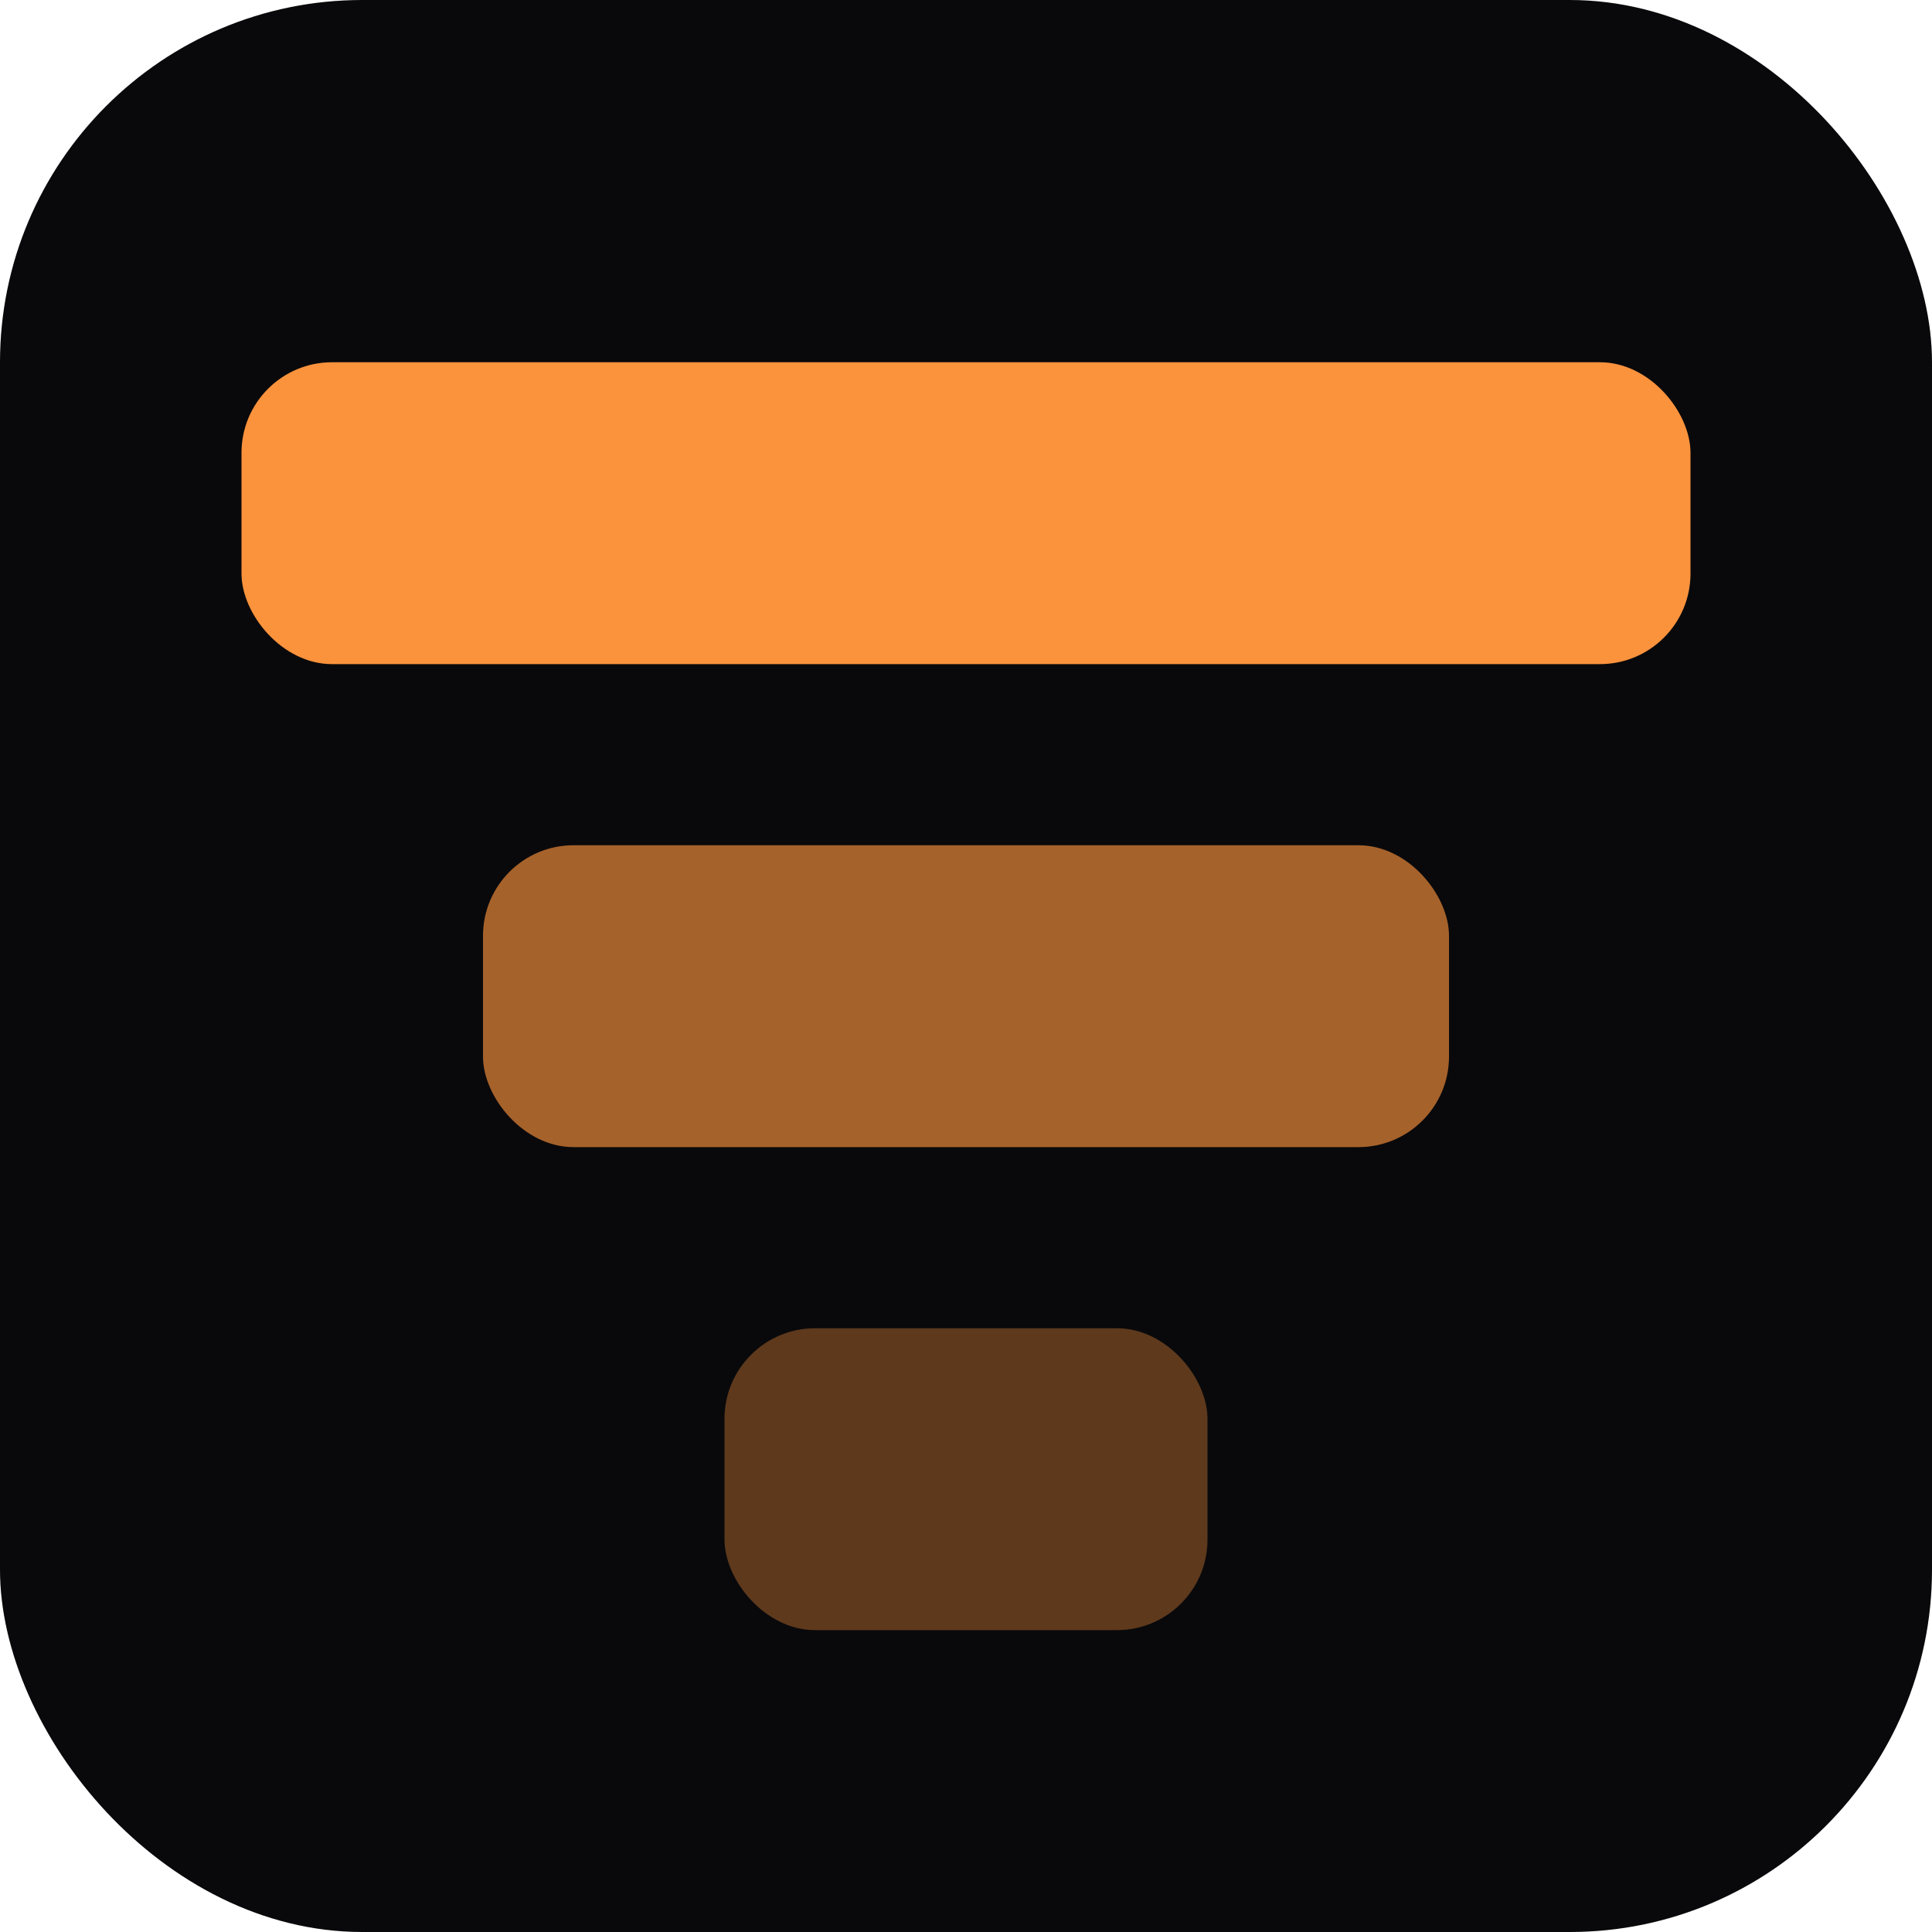
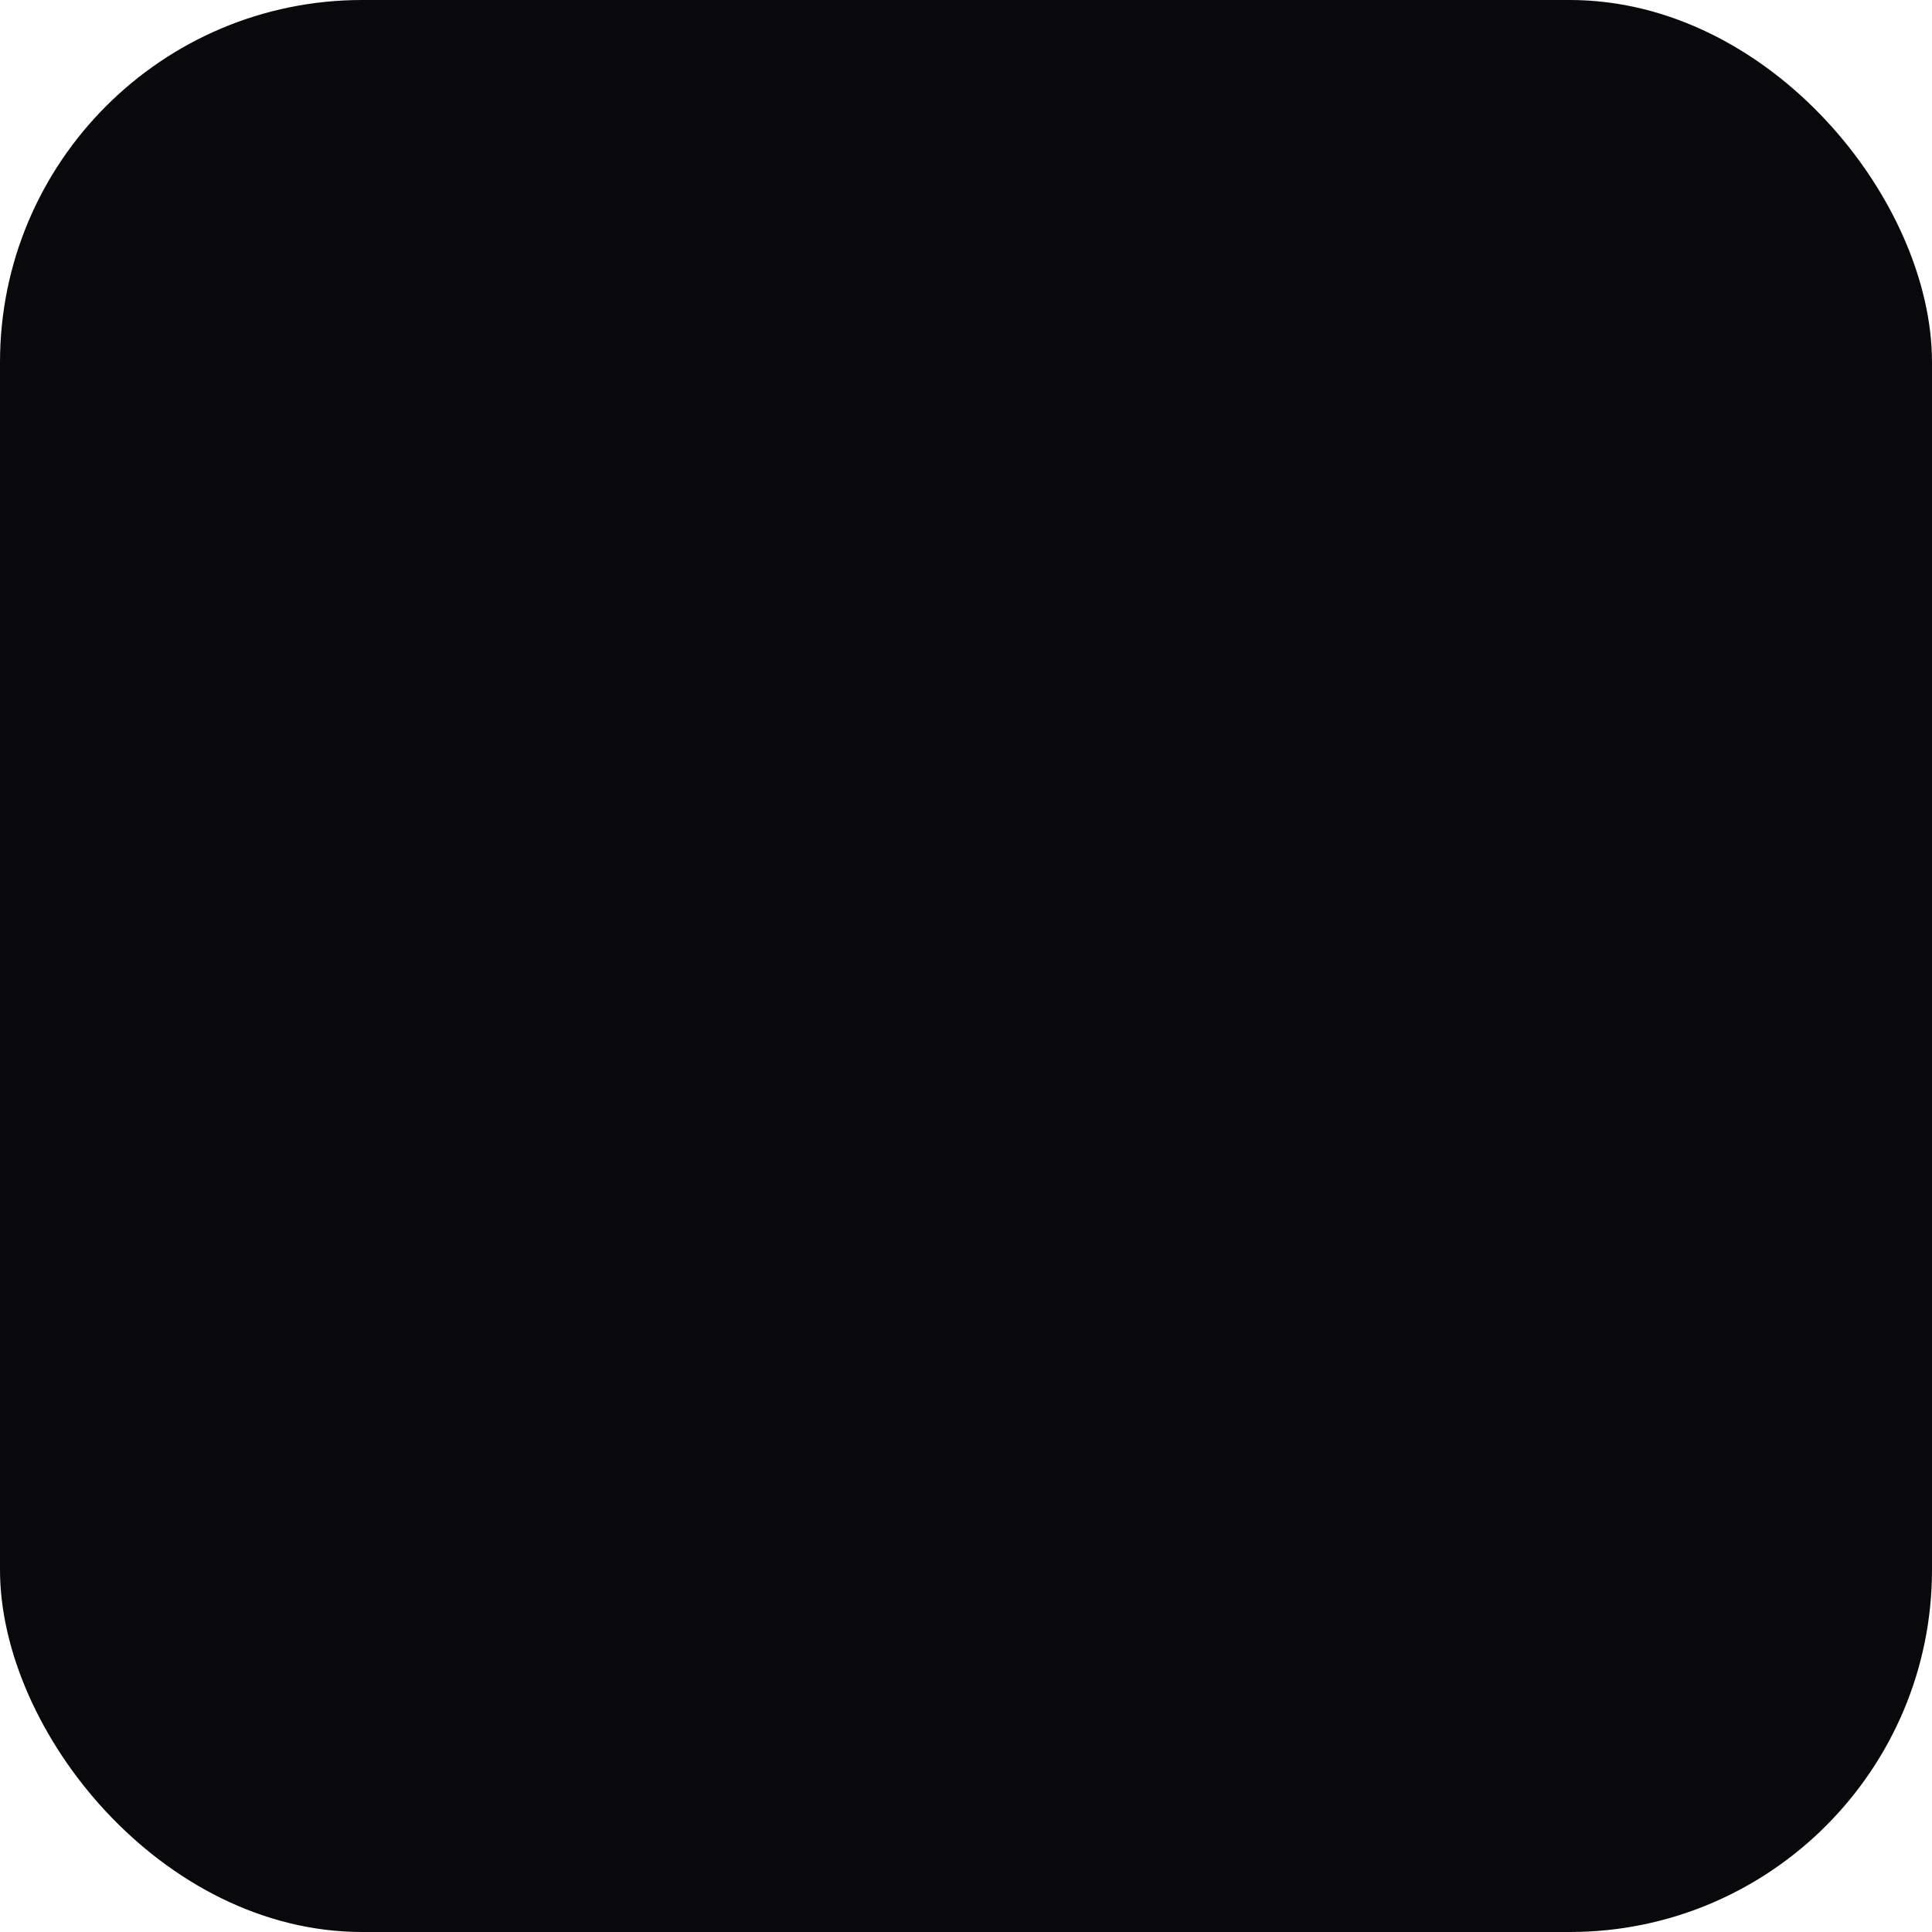
<svg xmlns="http://www.w3.org/2000/svg" viewBox="0 0 32 32">
  <rect width="32" height="32" rx="6" fill="#09090b" />
-   <rect x="4" y="6" width="24" height="5" rx="1.5" fill="#fb923c" />
-   <rect x="8" y="14" width="16" height="5" rx="1.5" fill="#fb923c" opacity="0.65" />
-   <rect x="12" y="22" width="8" height="5" rx="1.5" fill="#fb923c" opacity="0.35" />
</svg>